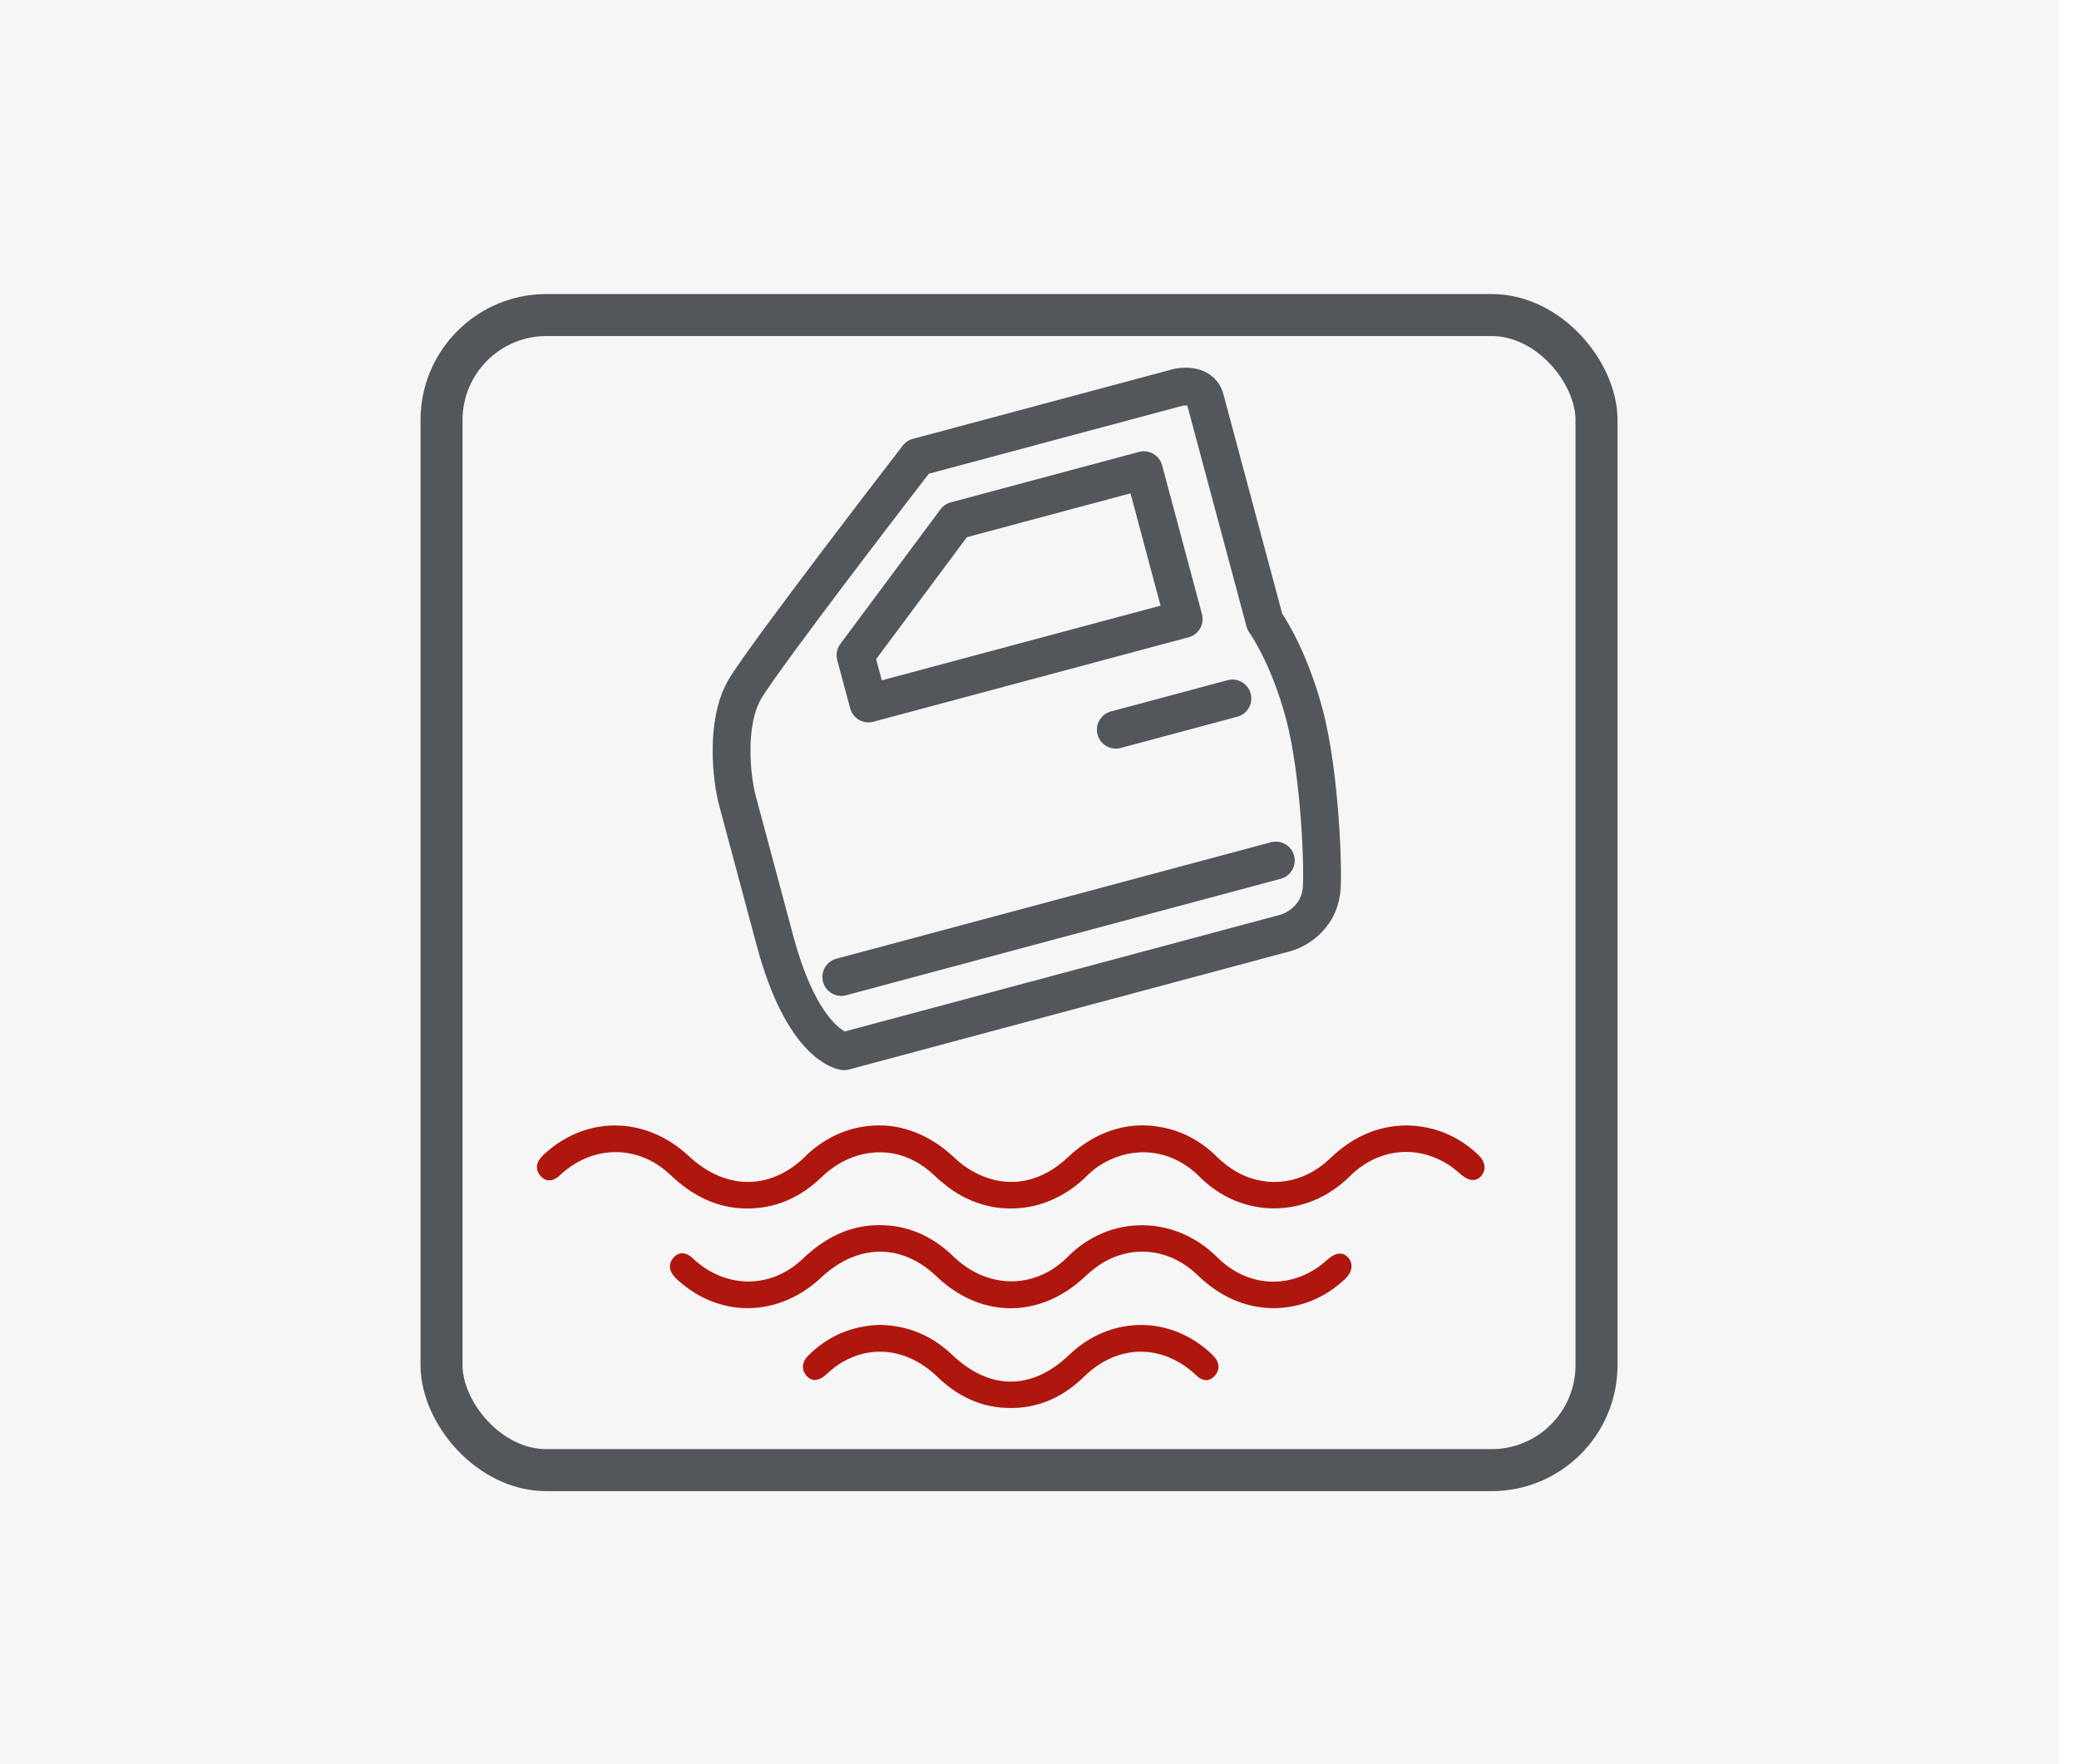
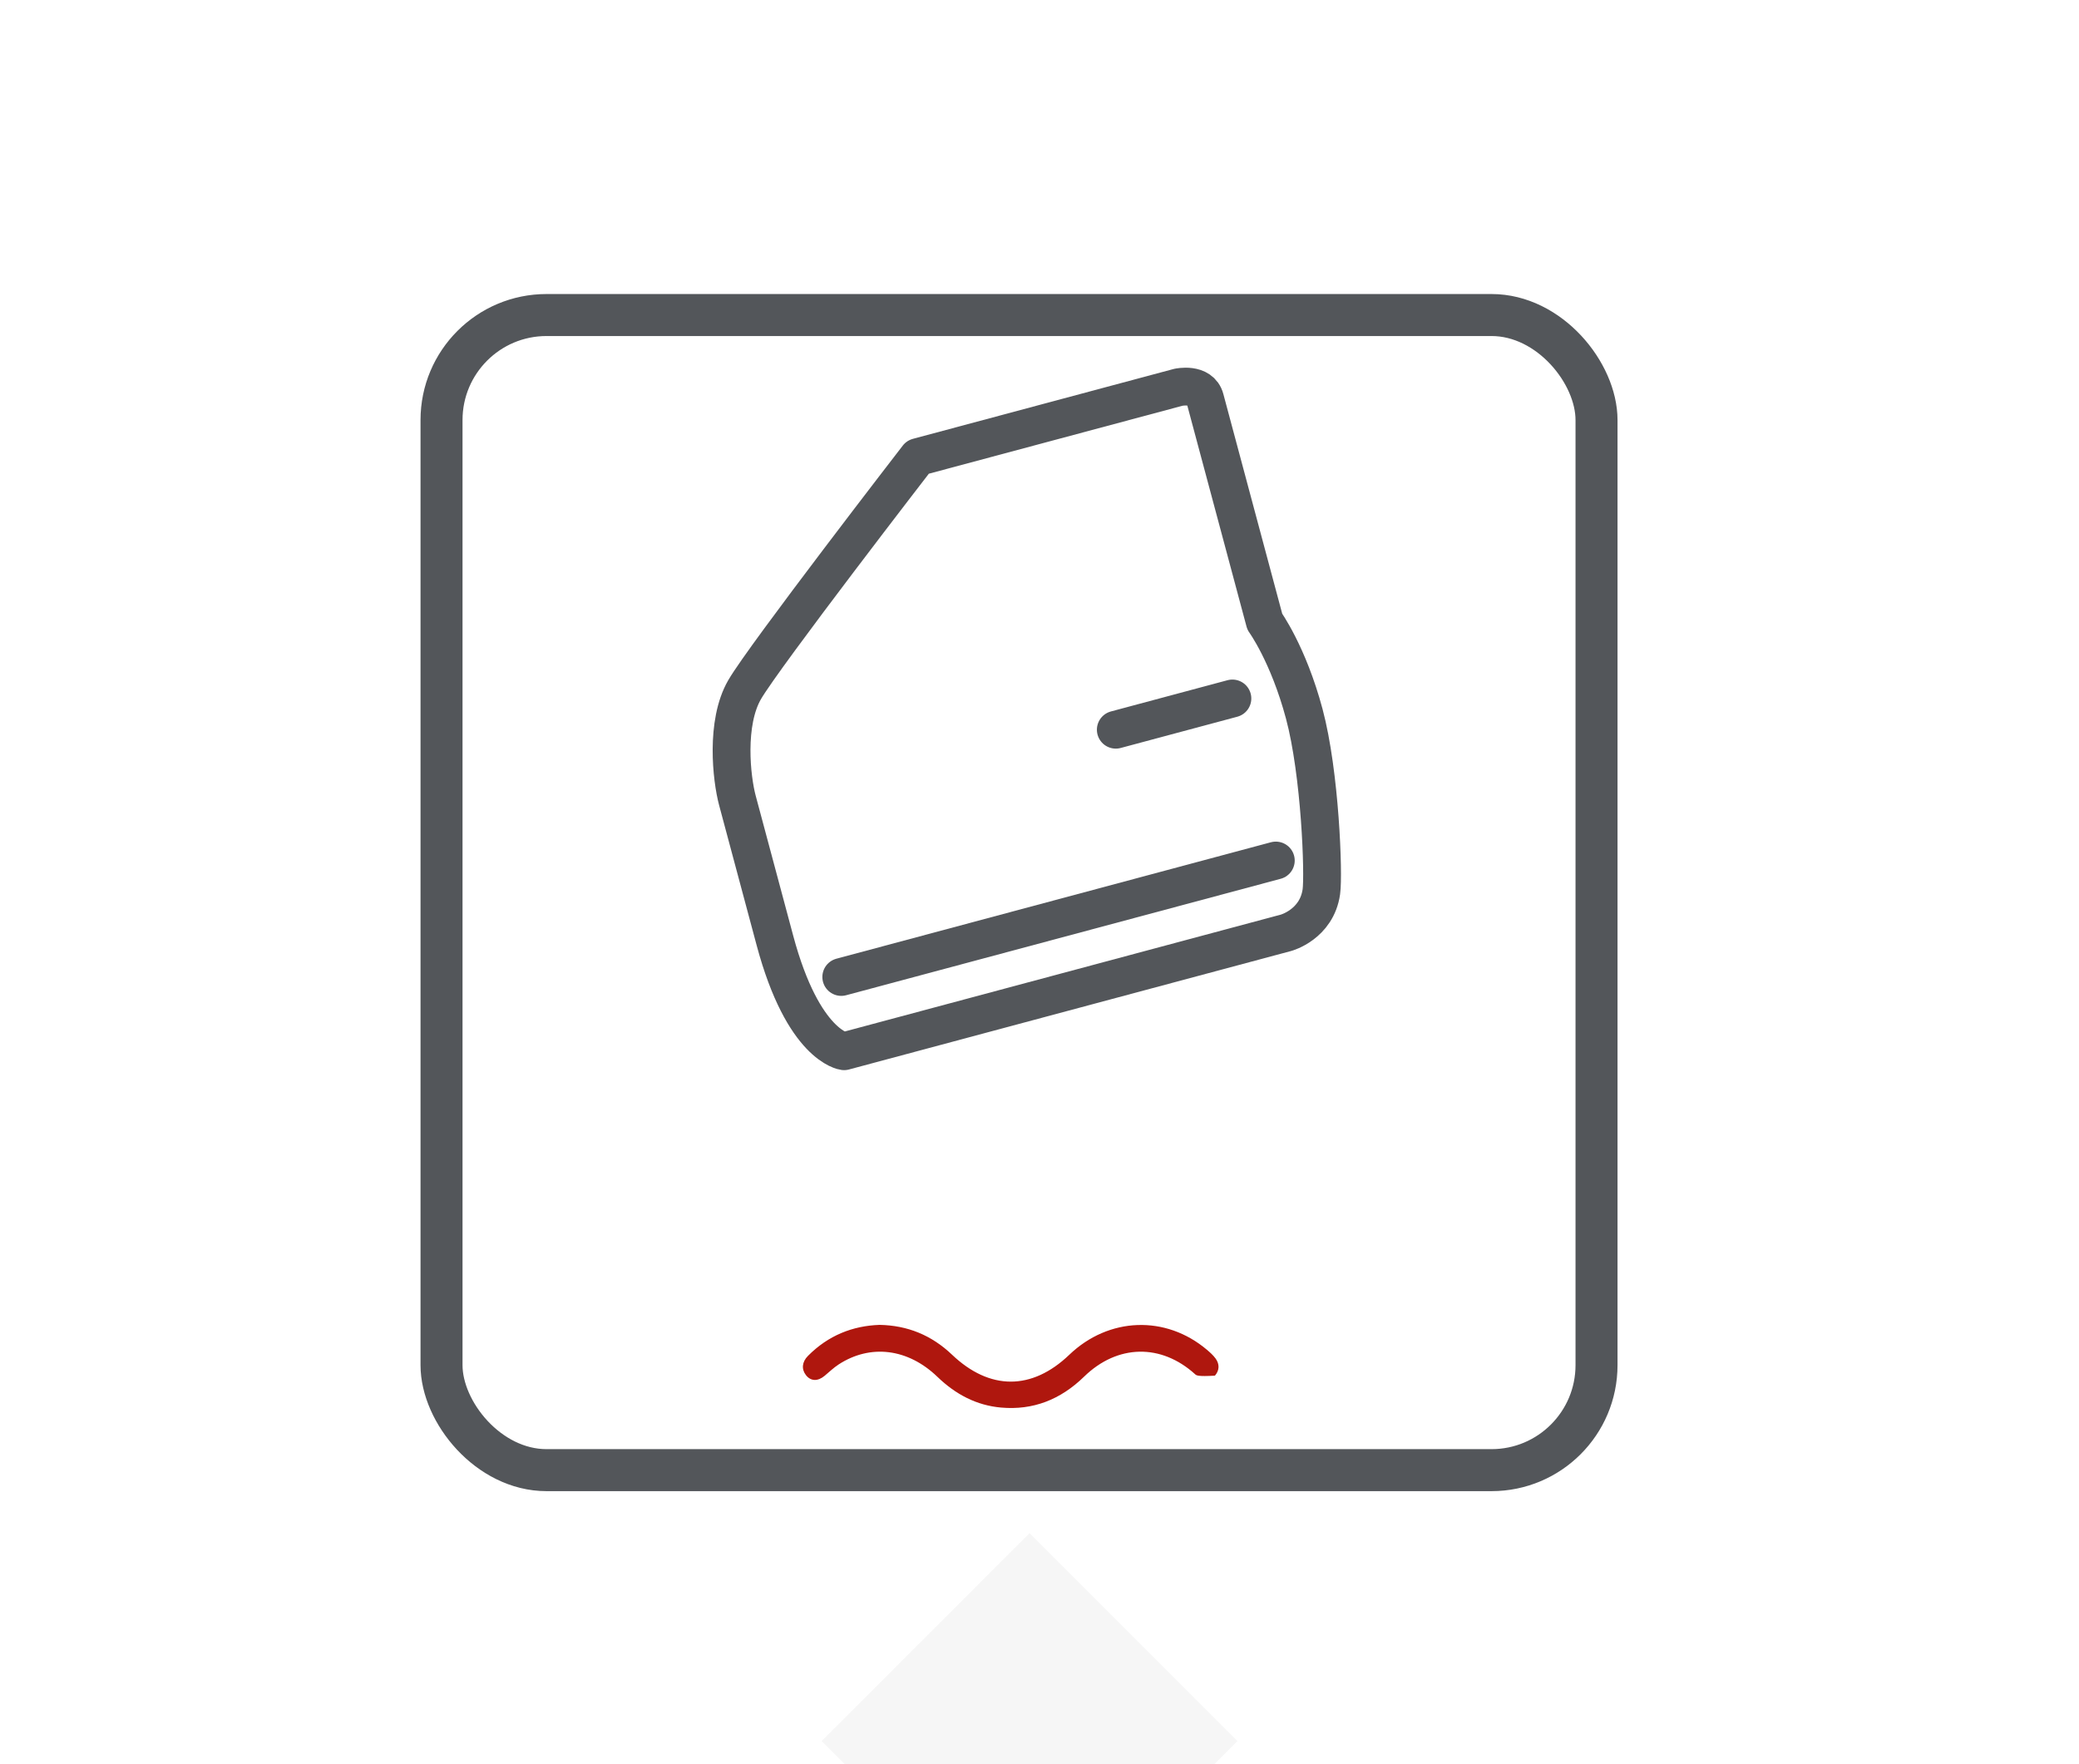
<svg xmlns="http://www.w3.org/2000/svg" width="99" height="84" viewBox="0 0 99 84" fill="none">
  <rect width="99" height="84" fill="#F5F5F5" />
  <rect x="-1025" y="-474" width="1920" height="3927" fill="white" />
-   <path d="M0.025 -3.05176e-05H98.025V84H59.678H29.852H0.025V-3.05176e-05Z" fill="#F6F6F6" />
  <rect x="21.025" y="15" width="55" height="55" rx="5" stroke="#53565A" stroke-width="2" />
  <path d="M61.237 44.415L40.193 50.054C40.193 50.054 38.252 49.822 36.901 44.78C35.55 39.739 35.397 39.169 35.115 38.116C34.833 37.064 34.541 34.425 35.456 32.841C36.37 31.256 43.703 21.765 43.703 21.765L56.11 18.441C56.11 18.441 57.174 18.203 57.385 18.992C57.597 19.781 60.228 29.602 60.228 29.602C60.228 29.602 61.344 31.135 62.107 33.985C62.871 36.835 63.039 41.635 62.922 42.46C62.698 44.023 61.237 44.415 61.237 44.415Z" stroke="#53565A" stroke-width="1.8" stroke-miterlimit="10" stroke-linejoin="round" />
  <path d="M40.06 46.518L60.753 40.973" stroke="#53565A" stroke-width="1.8" stroke-miterlimit="10" stroke-linecap="round" />
  <path d="M53.133 34.745L58.686 33.257" stroke="#53565A" stroke-width="1.8" stroke-miterlimit="10" stroke-linecap="round" />
-   <path d="M40.738 31.198L45.507 24.789L54.469 22.388L56.367 29.474L41.354 33.496L40.738 31.198Z" stroke="#53565A" stroke-width="1.8" stroke-miterlimit="10" stroke-linejoin="round" />
-   <path fill-rule="evenodd" clip-rule="evenodd" d="M60.651 62.289C59.25 62.275 58.062 61.713 57.024 60.71C55.783 59.51 54.093 59.262 52.648 60.05C52.295 60.243 51.965 60.506 51.666 60.786C49.527 62.796 46.711 62.796 44.591 60.77C42.934 59.186 40.834 59.209 39.104 60.829C37.148 62.663 34.462 62.777 32.462 61.111C32.325 60.997 32.186 60.879 32.073 60.739C31.852 60.465 31.836 60.159 32.067 59.887C32.298 59.614 32.583 59.616 32.867 59.808C32.934 59.854 32.99 59.917 33.052 59.972C34.593 61.37 36.718 61.376 38.232 59.933C39.275 58.938 40.447 58.338 41.857 58.333C43.219 58.329 44.391 58.847 45.398 59.822C46.885 61.261 48.919 61.403 50.453 60.192C50.582 60.09 50.709 59.983 50.825 59.864C52.818 57.825 55.929 57.836 57.962 59.861C59.322 61.217 61.172 61.381 62.681 60.394C62.886 60.26 63.075 60.097 63.262 59.935C63.624 59.622 63.983 59.605 64.22 59.904C64.454 60.198 64.391 60.583 64.039 60.911C63.072 61.812 61.944 62.27 60.651 62.289Z" fill="#AF170E" />
-   <path fill-rule="evenodd" clip-rule="evenodd" d="M70.372 54.964C69.401 54.062 68.269 53.605 66.97 53.586C65.564 53.6 64.371 54.161 63.329 55.165C62.083 56.365 60.387 56.613 58.937 55.824C58.582 55.632 58.251 55.369 57.951 55.088C57.947 55.085 57.944 55.082 57.94 55.079C57.907 55.04 57.871 55.001 57.83 54.964C57.034 54.224 56.128 53.784 55.111 53.639C53.637 53.408 52.118 53.896 50.849 55.105C50.227 55.696 49.543 56.063 48.84 56.207C48.831 56.209 48.822 56.211 48.812 56.213C48.726 56.23 48.639 56.242 48.552 56.253C48.519 56.257 48.486 56.261 48.452 56.263C48.407 56.267 48.361 56.271 48.316 56.273C48.288 56.274 48.261 56.274 48.233 56.275C47.448 56.292 46.655 56.037 45.91 55.51C45.735 55.379 45.568 55.237 45.41 55.088C44.181 53.938 42.73 53.447 41.314 53.617C40.384 53.718 39.474 54.099 38.672 54.764C38.549 54.866 38.426 54.972 38.32 55.093C38.316 55.097 38.311 55.1 38.307 55.105C36.644 56.689 34.535 56.666 32.799 55.045C30.835 53.212 28.139 53.097 26.131 54.764C25.994 54.878 25.854 54.996 25.741 55.135C25.518 55.41 25.503 55.716 25.735 55.988C25.967 56.261 26.252 56.259 26.537 56.066C26.605 56.021 26.662 55.958 26.723 55.902C28.27 54.505 30.404 54.498 31.923 55.942C32.97 56.937 34.147 57.537 35.562 57.542C36.929 57.546 38.106 57.028 39.118 56.053C40.134 55.073 41.405 54.695 42.599 54.935C43.264 55.077 43.906 55.411 44.465 55.942C44.617 56.087 44.773 56.223 44.932 56.35C45.36 56.712 45.827 56.99 46.317 57.186C46.366 57.206 46.415 57.225 46.464 57.243C46.468 57.245 46.471 57.246 46.475 57.247C46.983 57.436 47.523 57.54 48.104 57.541C48.879 57.544 49.594 57.378 50.251 57.056C50.781 56.806 51.281 56.458 51.73 56.013C51.905 55.839 52.089 55.685 52.279 55.55C53.683 54.6 55.397 54.632 56.733 55.683C56.863 55.785 56.99 55.892 57.107 56.01C59.107 58.05 62.23 58.039 64.271 56.013C65.636 54.658 67.494 54.493 69.008 55.48C69.213 55.614 69.403 55.777 69.591 55.939C69.955 56.253 70.315 56.269 70.553 55.971C70.788 55.677 70.725 55.292 70.372 54.964Z" fill="#AF170E" />
-   <path fill-rule="evenodd" clip-rule="evenodd" d="M41.887 63.083C43.213 63.109 44.356 63.571 45.334 64.502C47.13 66.212 49.137 66.212 50.919 64.506C52.798 62.707 55.514 62.609 57.477 64.272C57.622 64.396 57.769 64.526 57.883 64.681C58.082 64.953 58.072 65.249 57.854 65.501C57.636 65.751 57.37 65.783 57.095 65.596C57.029 65.55 56.971 65.488 56.91 65.433C55.29 63.964 53.209 64.003 51.623 65.549C50.497 66.646 49.189 67.154 47.675 67.021C46.505 66.918 45.509 66.396 44.639 65.557C43.235 64.203 41.444 63.983 39.93 64.971C39.693 65.126 39.483 65.329 39.263 65.512C38.939 65.781 38.603 65.768 38.377 65.474C38.16 65.194 38.186 64.85 38.474 64.56C39.44 63.586 40.6 63.127 41.887 63.083Z" fill="#AF170E" />
+   <path fill-rule="evenodd" clip-rule="evenodd" d="M41.887 63.083C43.213 63.109 44.356 63.571 45.334 64.502C47.13 66.212 49.137 66.212 50.919 64.506C52.798 62.707 55.514 62.609 57.477 64.272C57.622 64.396 57.769 64.526 57.883 64.681C58.082 64.953 58.072 65.249 57.854 65.501C57.029 65.55 56.971 65.488 56.91 65.433C55.29 63.964 53.209 64.003 51.623 65.549C50.497 66.646 49.189 67.154 47.675 67.021C46.505 66.918 45.509 66.396 44.639 65.557C43.235 64.203 41.444 63.983 39.93 64.971C39.693 65.126 39.483 65.329 39.263 65.512C38.939 65.781 38.603 65.768 38.377 65.474C38.16 65.194 38.186 64.85 38.474 64.56C39.44 63.586 40.6 63.127 41.887 63.083Z" fill="#AF170E" />
  <rect x="49.025" y="73" width="14" height="14" transform="rotate(45 49.025 73)" fill="#F6F6F6" />
</svg>